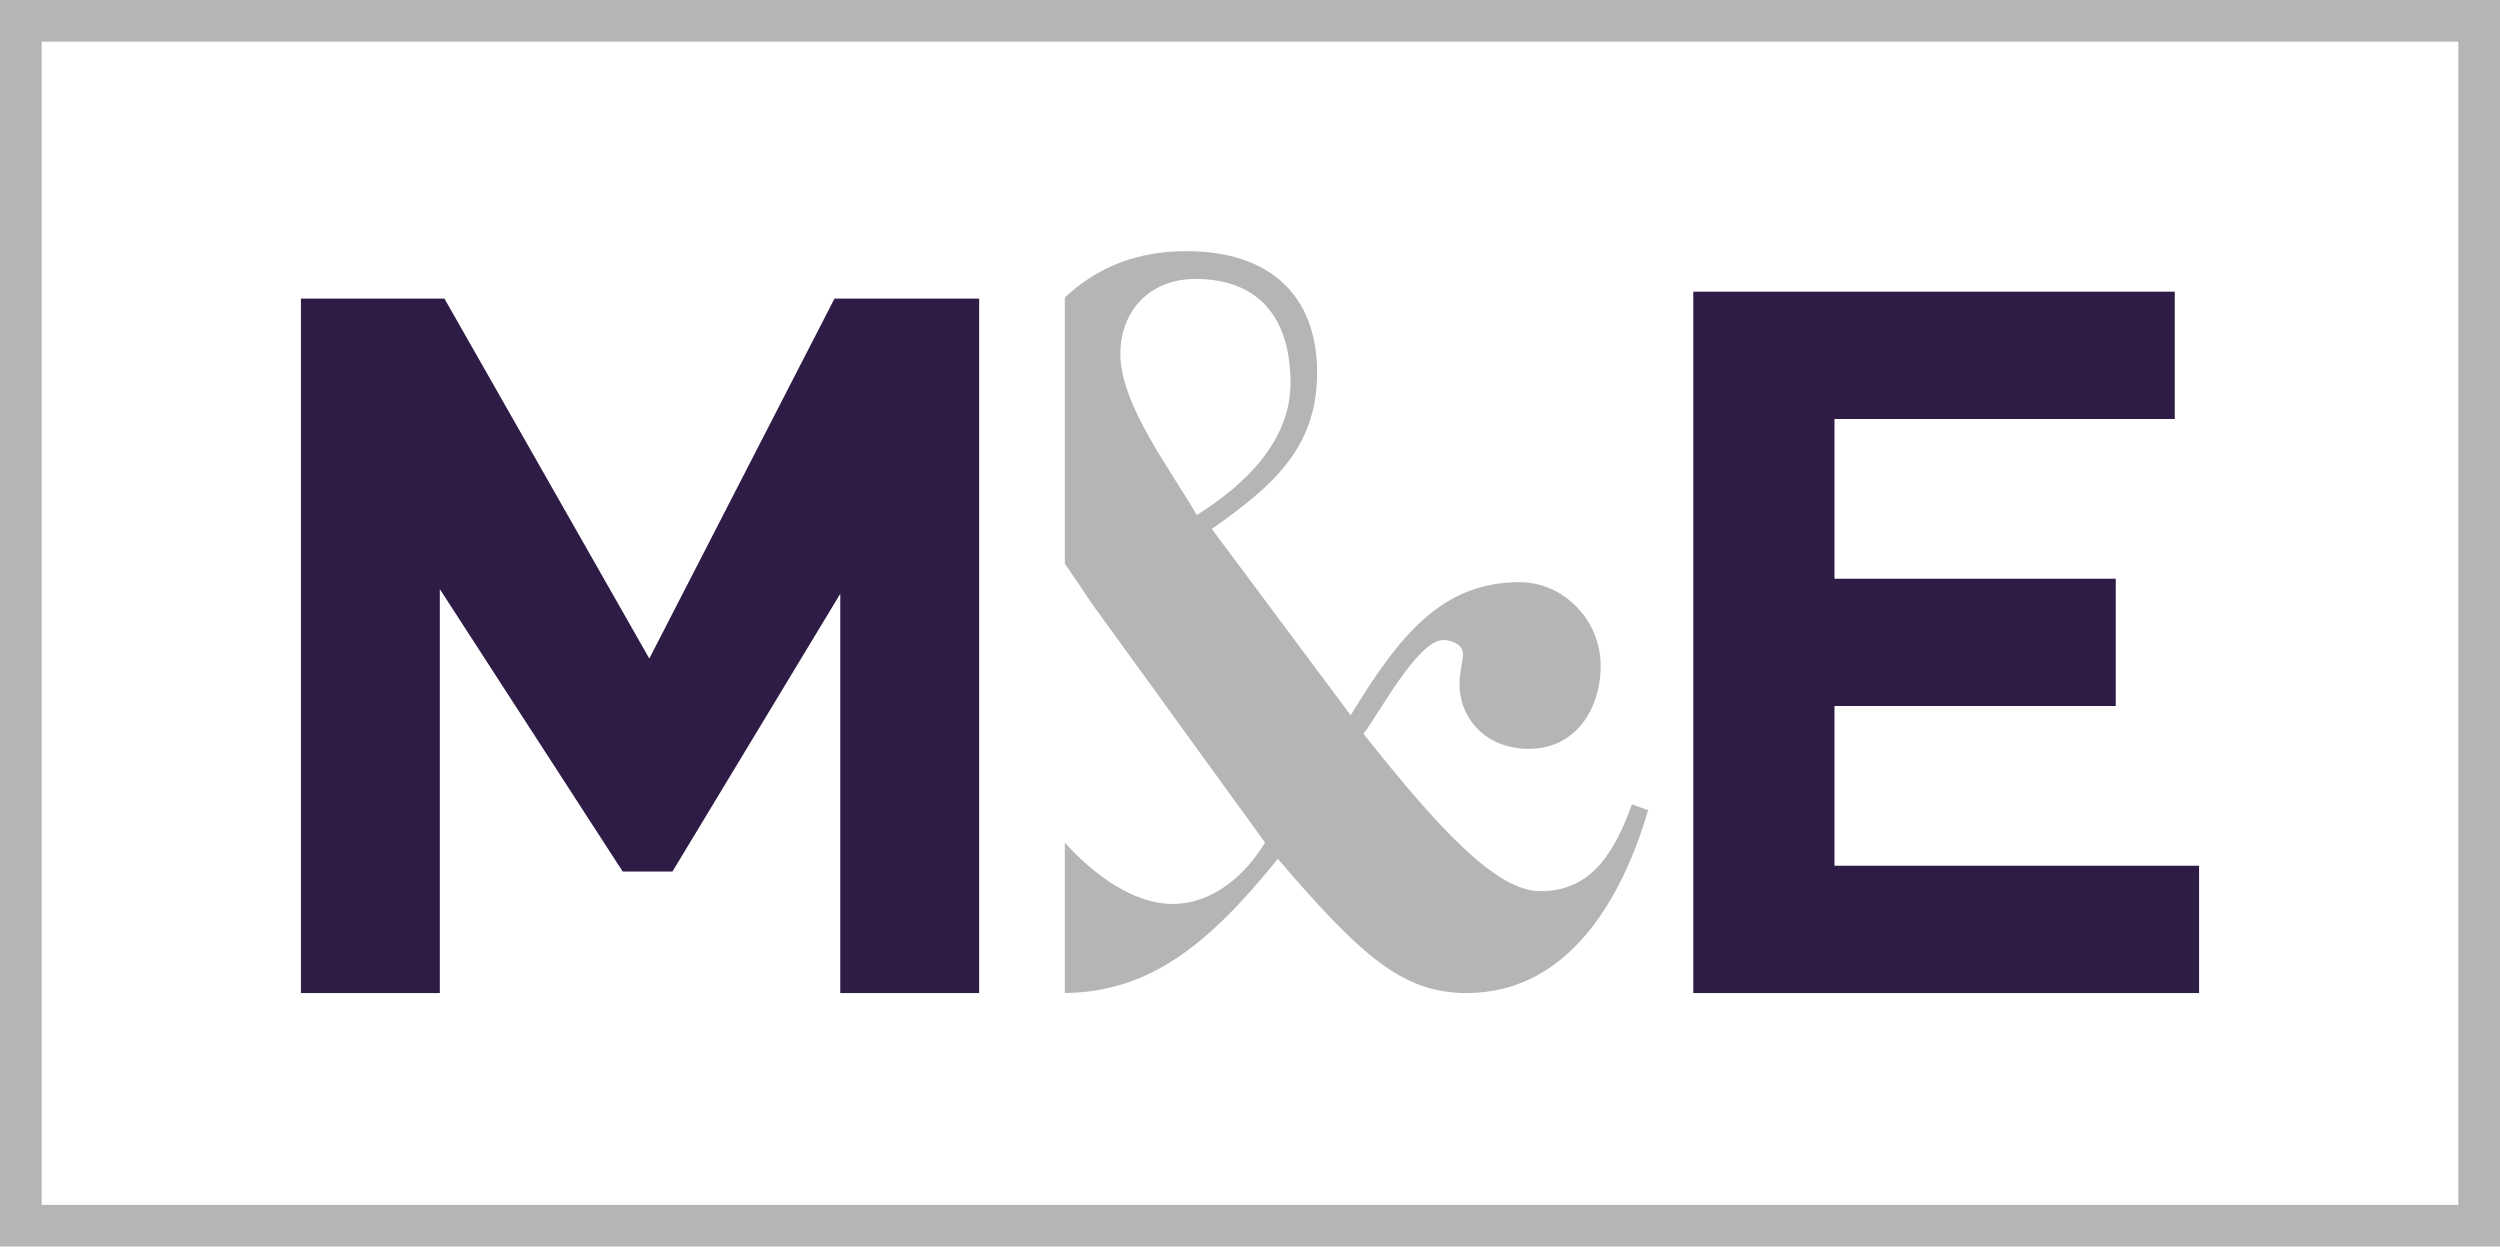
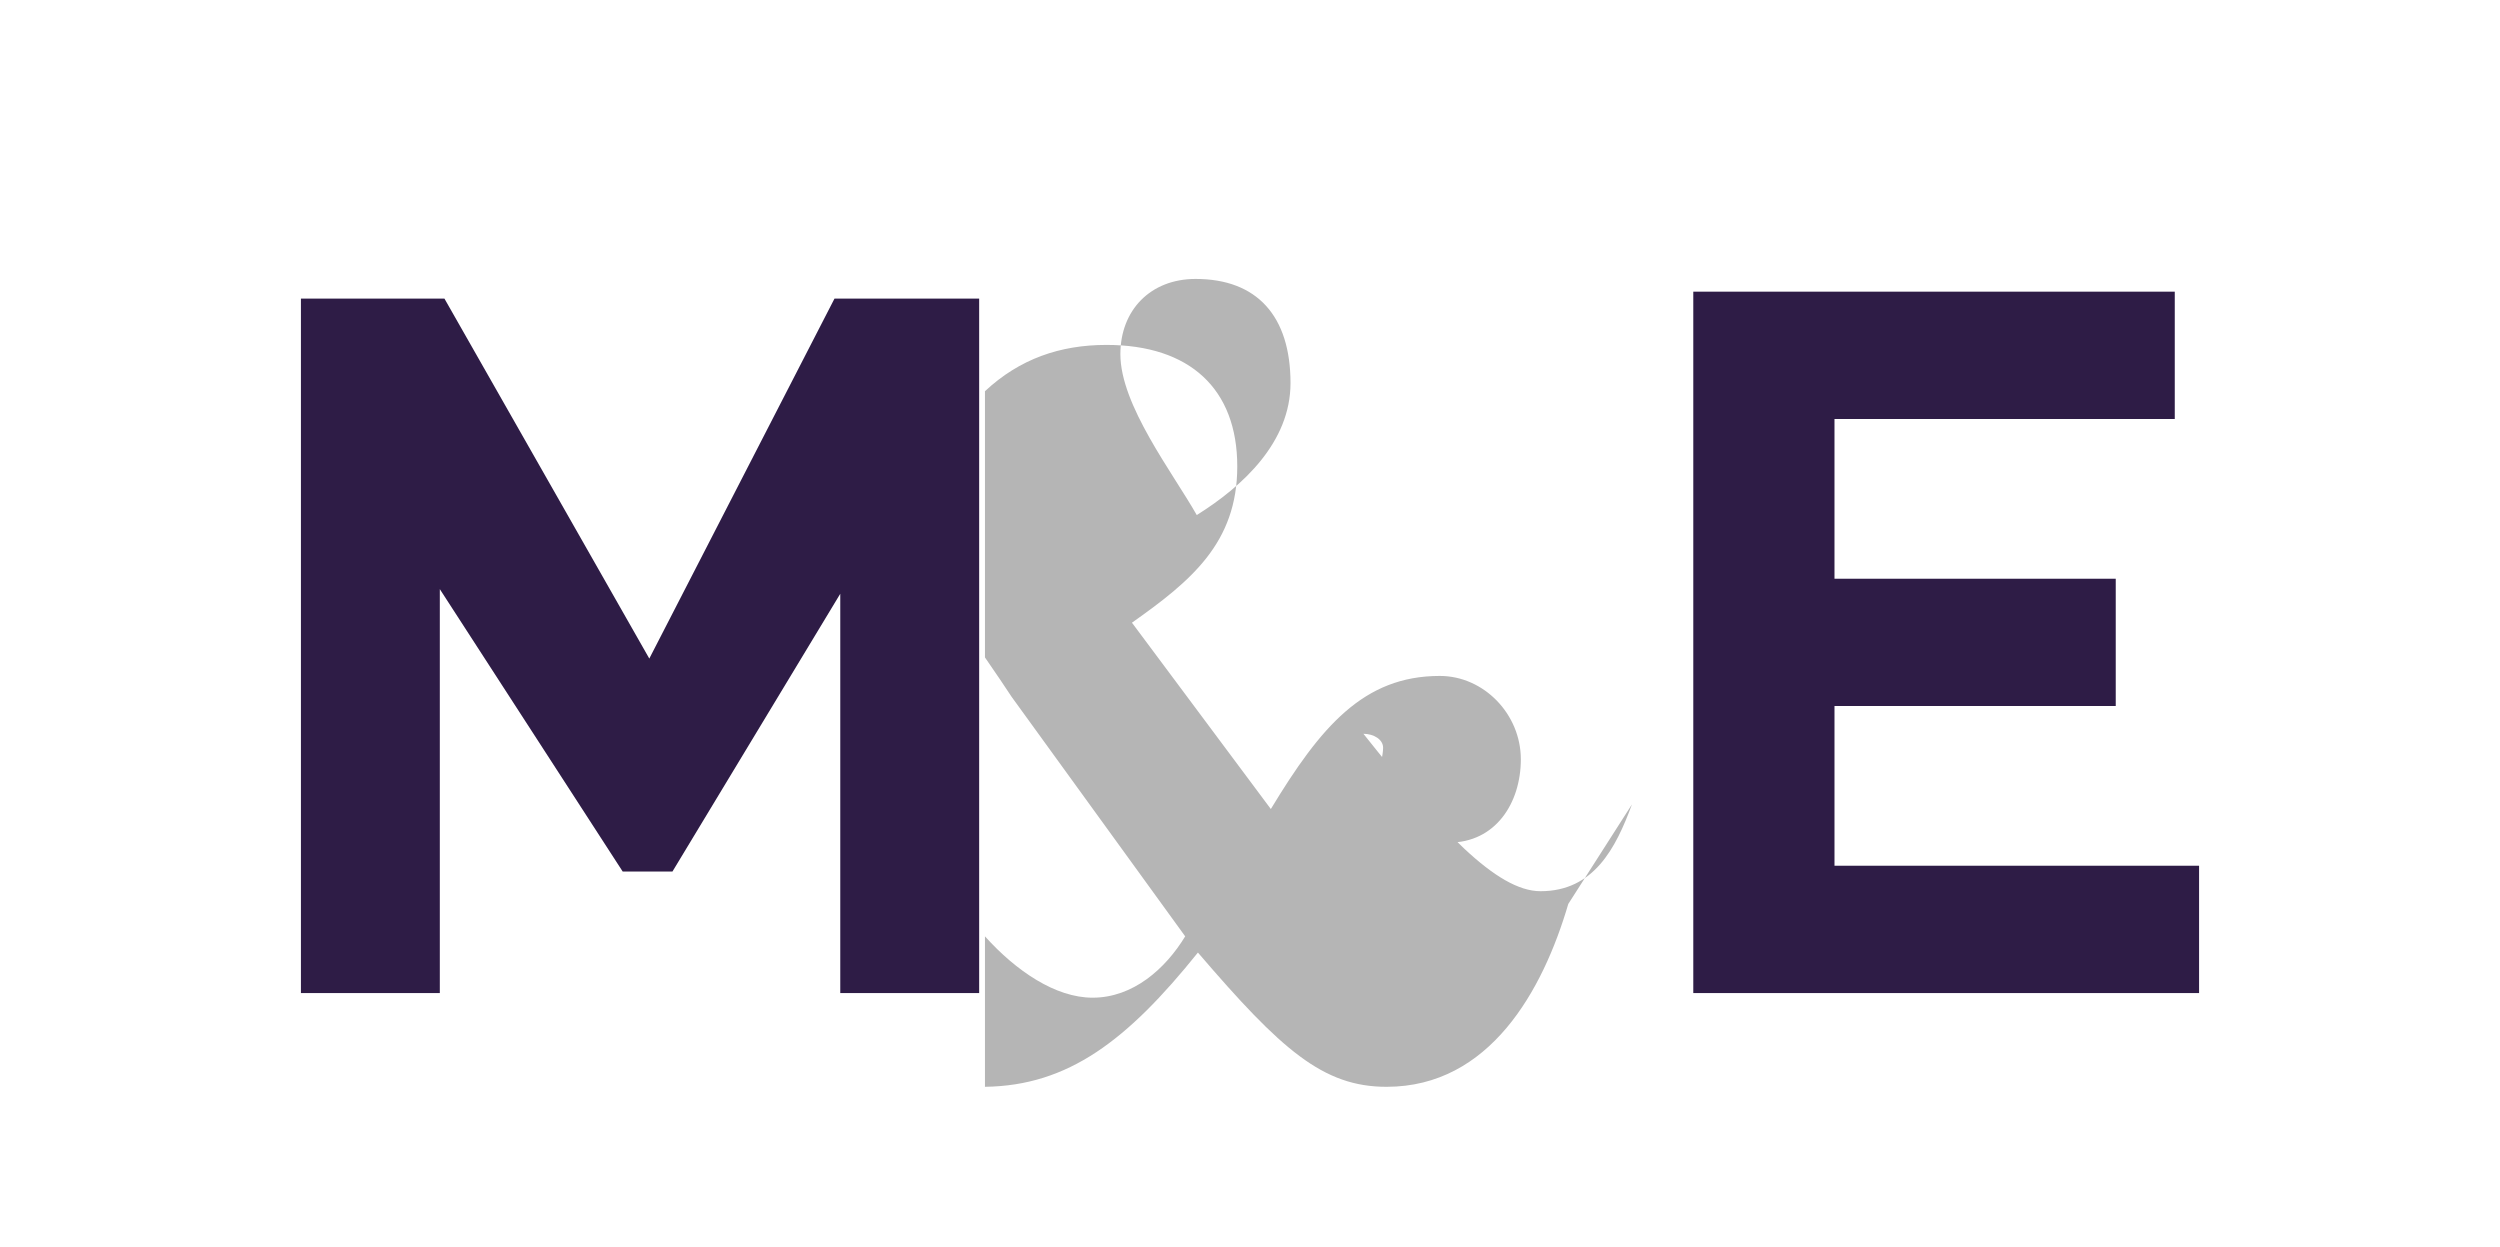
<svg xmlns="http://www.w3.org/2000/svg" id="Layer_1" x="0px" y="0px" viewBox="0 0 216 107.7" style="enable-background:new 0 0 216 107.7;" xml:space="preserve">
  <style type="text/css"> .st0{fill:#B5B5B5;} .st1{fill:#2E1C46;} </style>
-   <path class="st0" d="M216,107.7H0V0h216V107.7z M3.6,104.1h208.8V3.6H3.6V104.1z" />
  <path class="st1" d="M146.3,85.8V25.2h41.6v11h-29.4V50h24.3v11h-24.3v13.8H190v11H146.3z" />
-   <path class="st0" d="M141,69.5c-1.4,3.8-3.3,7.5-7.9,7.5c-3.8,0-8.7-5.3-15.3-13.6c1.4-1.8,4.7-8.1,6.9-8.1c0.9,0,1.7,0.5,1.7,1.2 c0,0.7-0.3,1.5-0.3,2.6c0,3,2.3,5.6,6,5.6c4,0,6.2-3.4,6.2-7.2c0-3.9-3.2-7.2-7-7.2c-6.6,0-10.3,4.4-14.6,11.5l-12-16.1 c5.1-3.6,9.1-6.9,9.1-13.5c0-6.7-4.1-10.5-11.3-10.5c-4,0-7.5,1.2-10.5,4v23c0.4,0.6,0.9,1.3,1.3,1.9l1,1.5l15,20.7 c-1.7,2.8-4.5,5.3-8,5.3c-3.2,0-6.6-2.3-9.3-5.3v13c7.2-0.1,12.3-4,18.4-11.6c7.2,8.4,10.8,11.6,16.3,11.6c8.9,0,13.5-8.3,15.7-15.8 L141,69.5z M96.8,30.6c0-3.8,2.6-6.5,6.5-6.5c5.3,0,8.2,3.2,8.2,9c0,5.1-4.1,8.9-8.1,11.4C101.3,40.8,96.8,35,96.8,30.6z" />
+   <path class="st0" d="M141,69.5c-1.4,3.8-3.3,7.5-7.9,7.5c-3.8,0-8.7-5.3-15.3-13.6c0.9,0,1.7,0.5,1.7,1.2 c0,0.7-0.3,1.5-0.3,2.6c0,3,2.3,5.6,6,5.6c4,0,6.2-3.4,6.2-7.2c0-3.9-3.2-7.2-7-7.2c-6.6,0-10.3,4.4-14.6,11.5l-12-16.1 c5.1-3.6,9.1-6.9,9.1-13.5c0-6.7-4.1-10.5-11.3-10.5c-4,0-7.5,1.2-10.5,4v23c0.4,0.6,0.9,1.3,1.3,1.9l1,1.5l15,20.7 c-1.7,2.8-4.5,5.3-8,5.3c-3.2,0-6.6-2.3-9.3-5.3v13c7.2-0.1,12.3-4,18.4-11.6c7.2,8.4,10.8,11.6,16.3,11.6c8.9,0,13.5-8.3,15.7-15.8 L141,69.5z M96.8,30.6c0-3.8,2.6-6.5,6.5-6.5c5.3,0,8.2,3.2,8.2,9c0,5.1-4.1,8.9-8.1,11.4C101.3,40.8,96.8,35,96.8,30.6z" />
  <path class="st1" d="M26,85.8v-60h12.4l17.7,31.1l16-31.1h12.5v60h-12V51.3l-14.5,24h-4.3L38,50.9v34.9H26z" />
</svg>